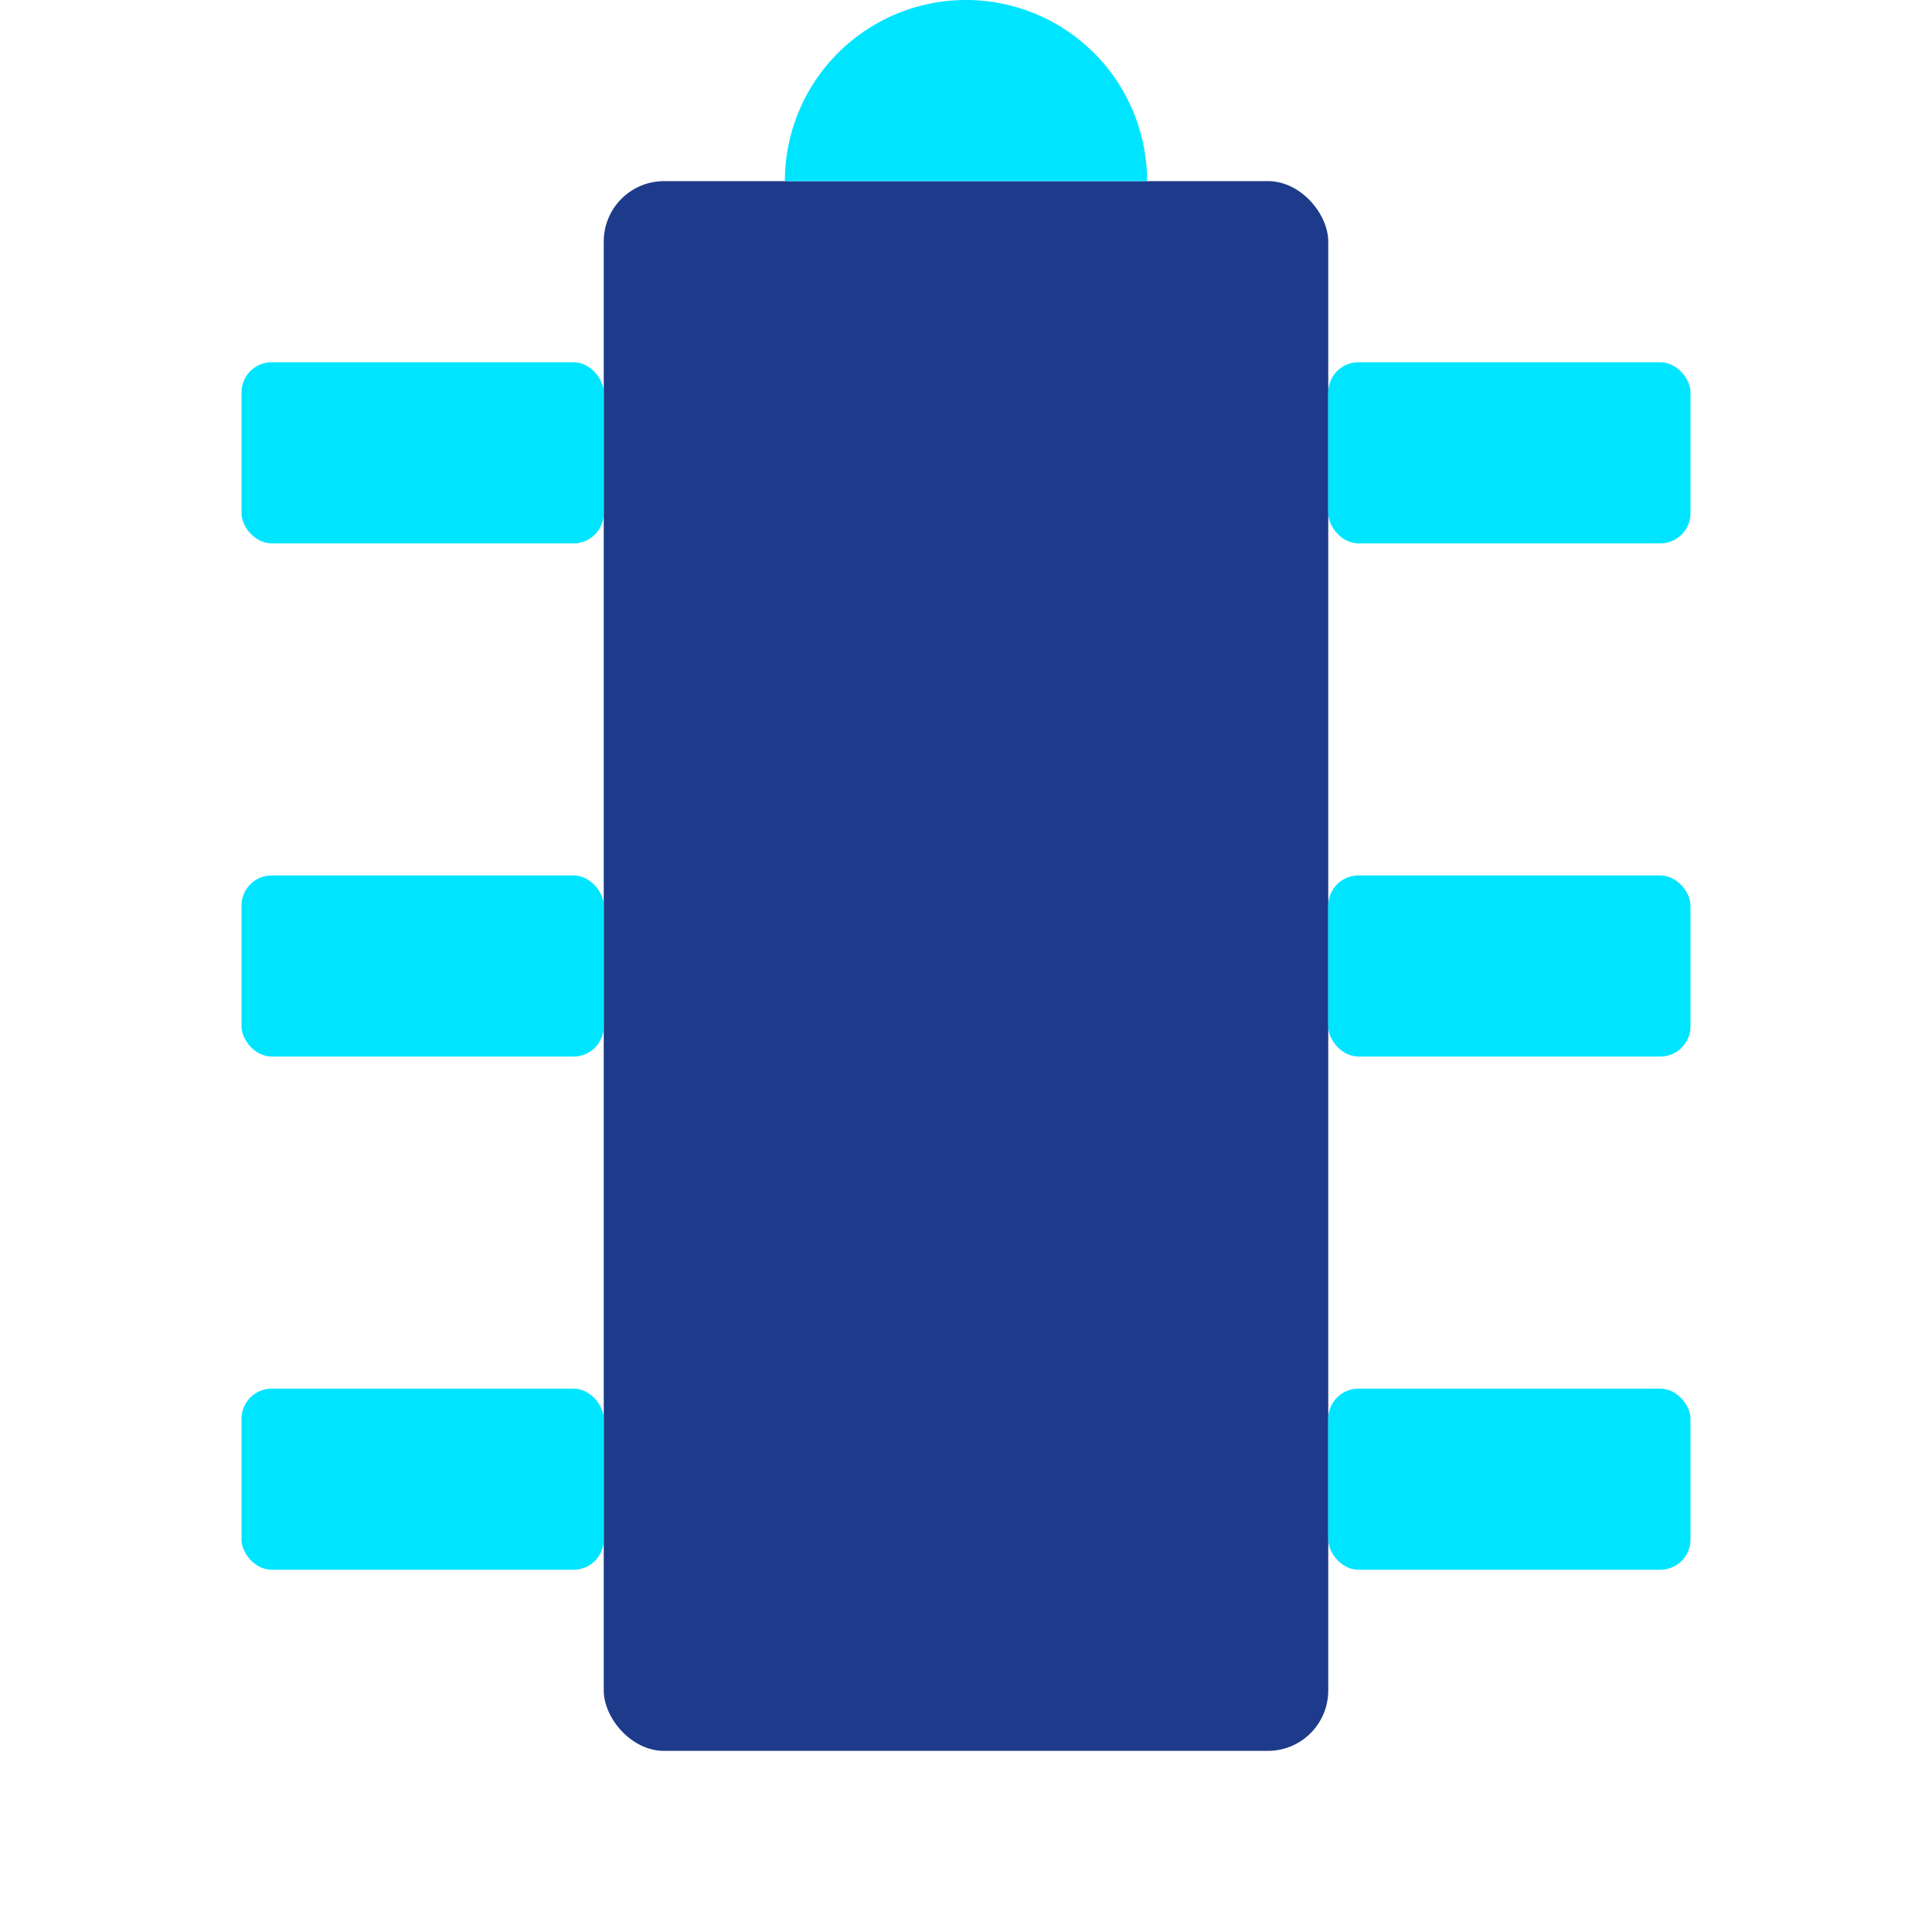
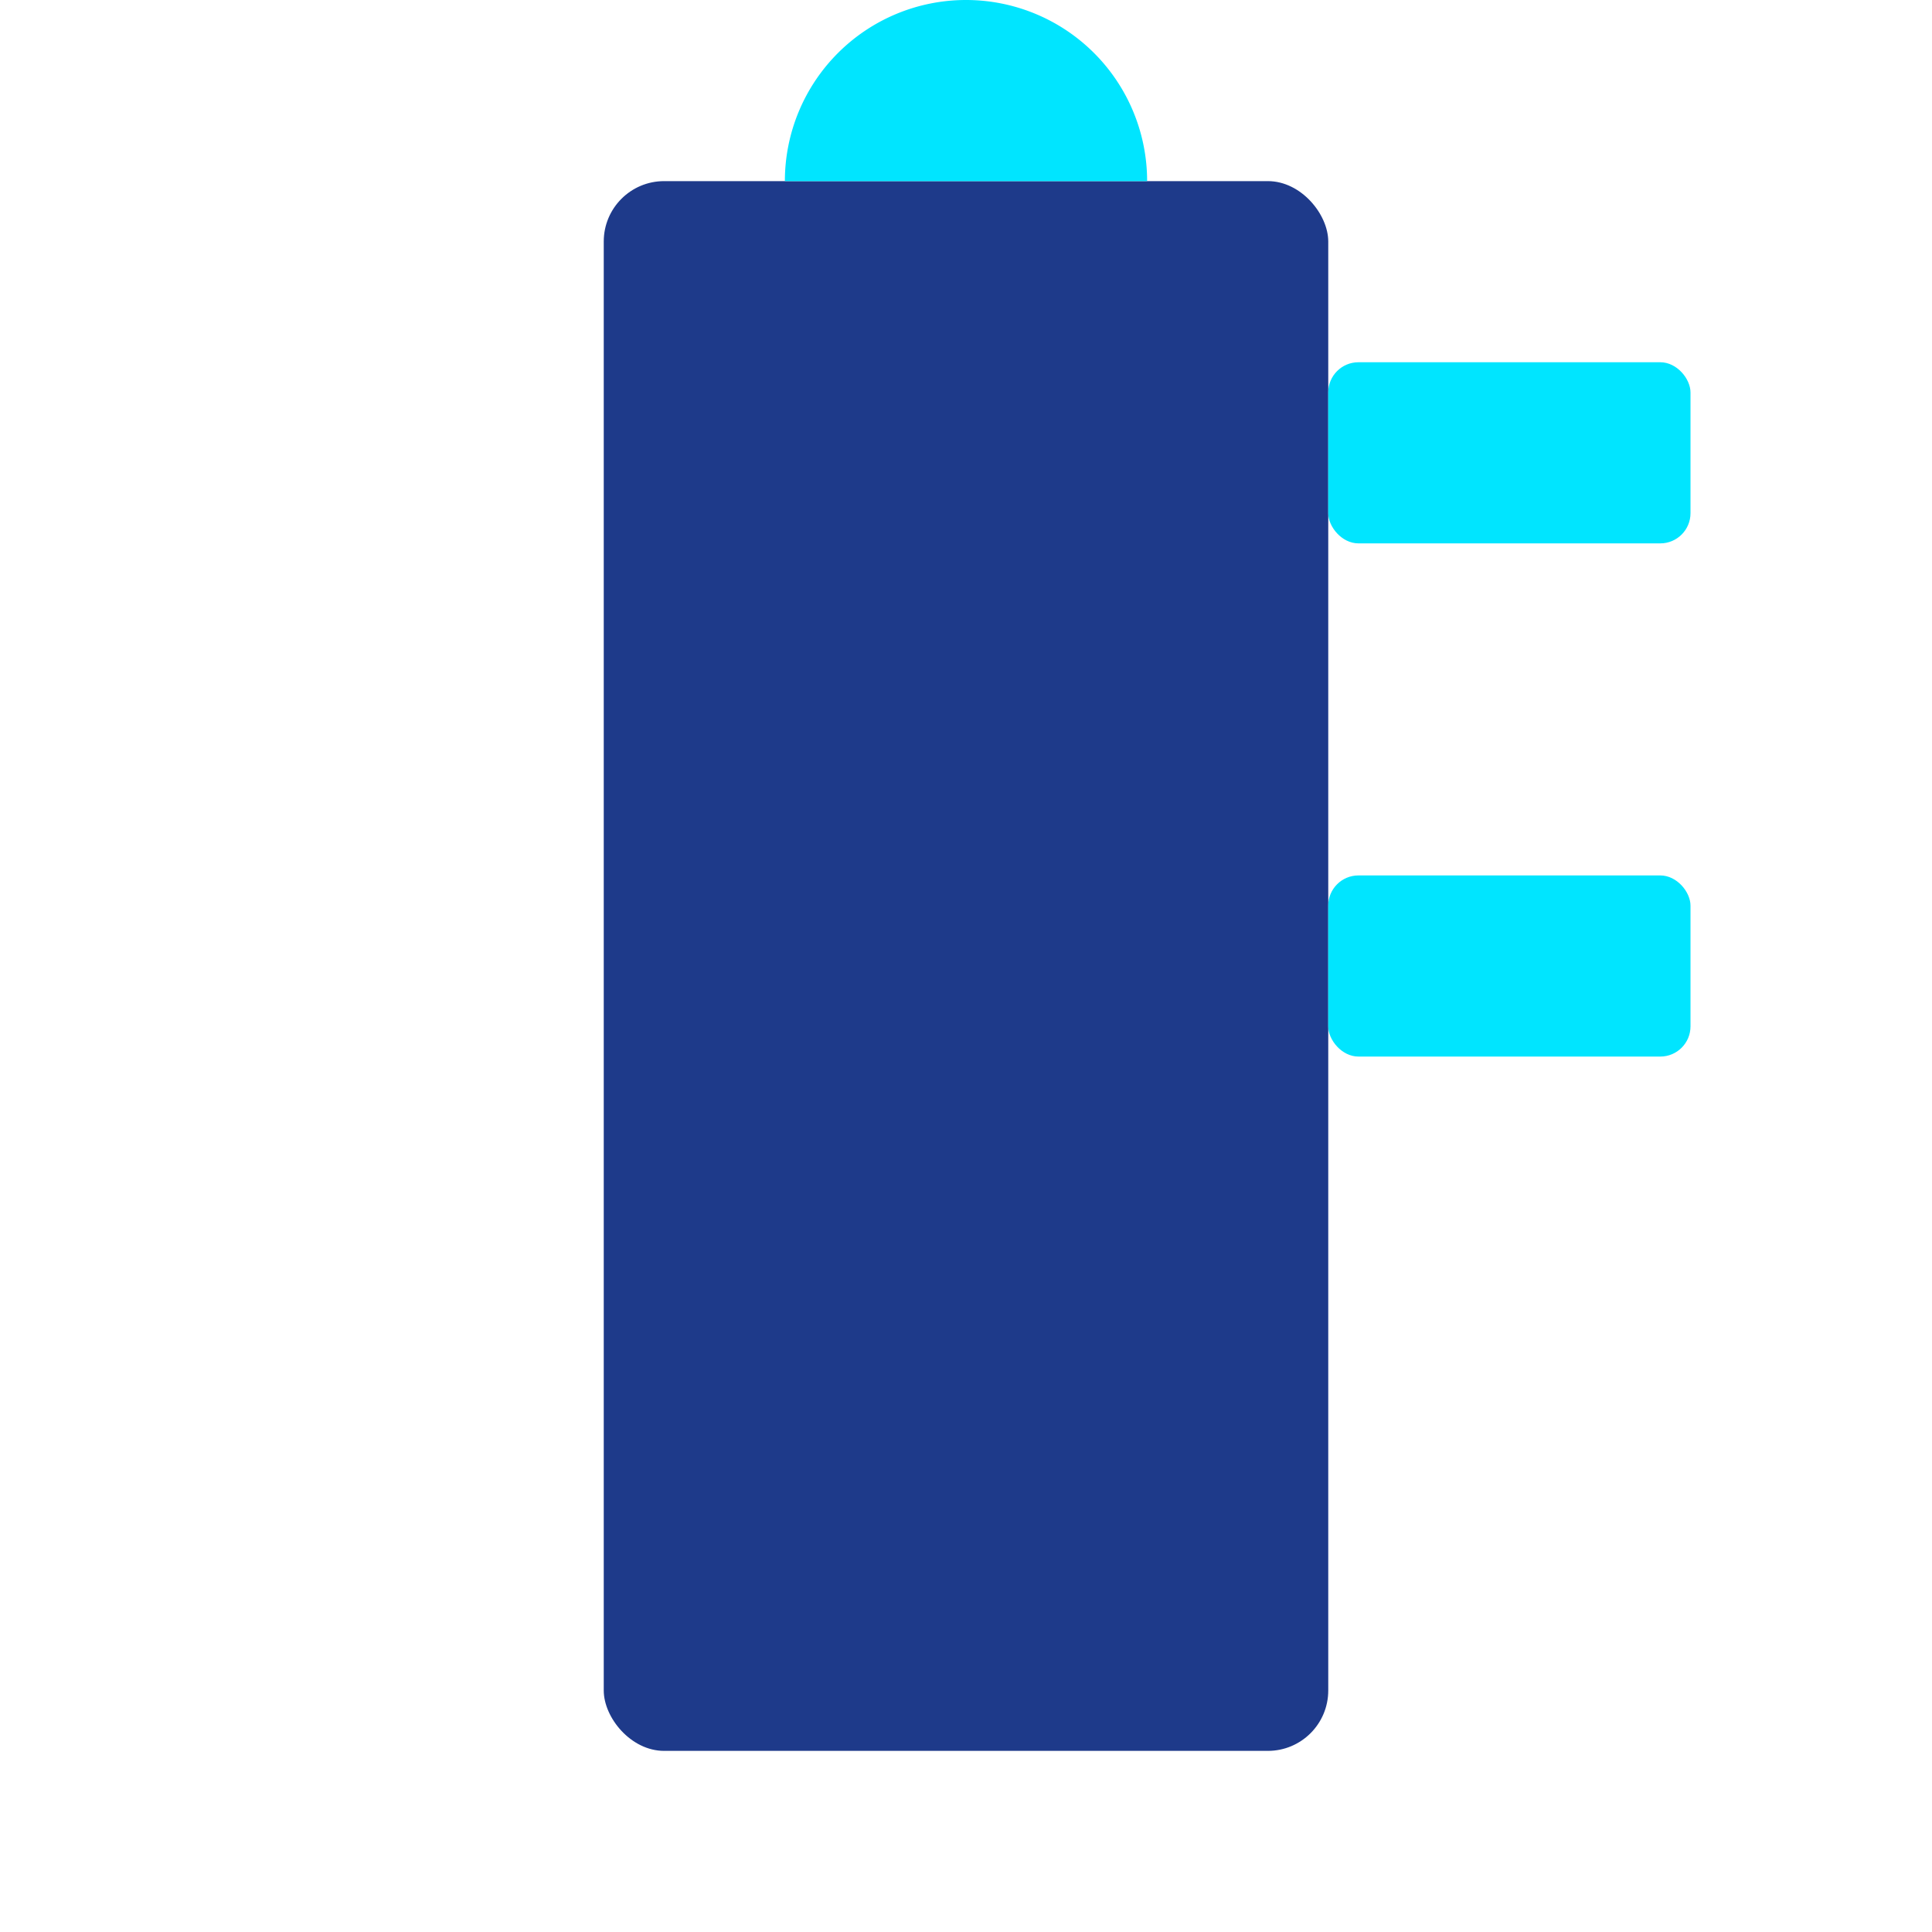
<svg xmlns="http://www.w3.org/2000/svg" viewBox="0 0 64 64" width="64" height="64">
  <rect x="20" y="6" width="24" height="52" rx="2" fill="#1e3a8a" stroke="none" />
  <path d="M 26 6 A 6 6 0 0 1 38 6" fill="#00e5ff" />
  <g fill="#00e5ff">
-     <rect x="8" y="12" width="12" height="6" rx="1" />
-     <rect x="8" y="29" width="12" height="6" rx="1" />
-     <rect x="8" y="46" width="12" height="6" rx="1" />
    <rect x="44" y="12" width="12" height="6" rx="1" />
    <rect x="44" y="29" width="12" height="6" rx="1" />
-     <rect x="44" y="46" width="12" height="6" rx="1" />
  </g>
</svg>